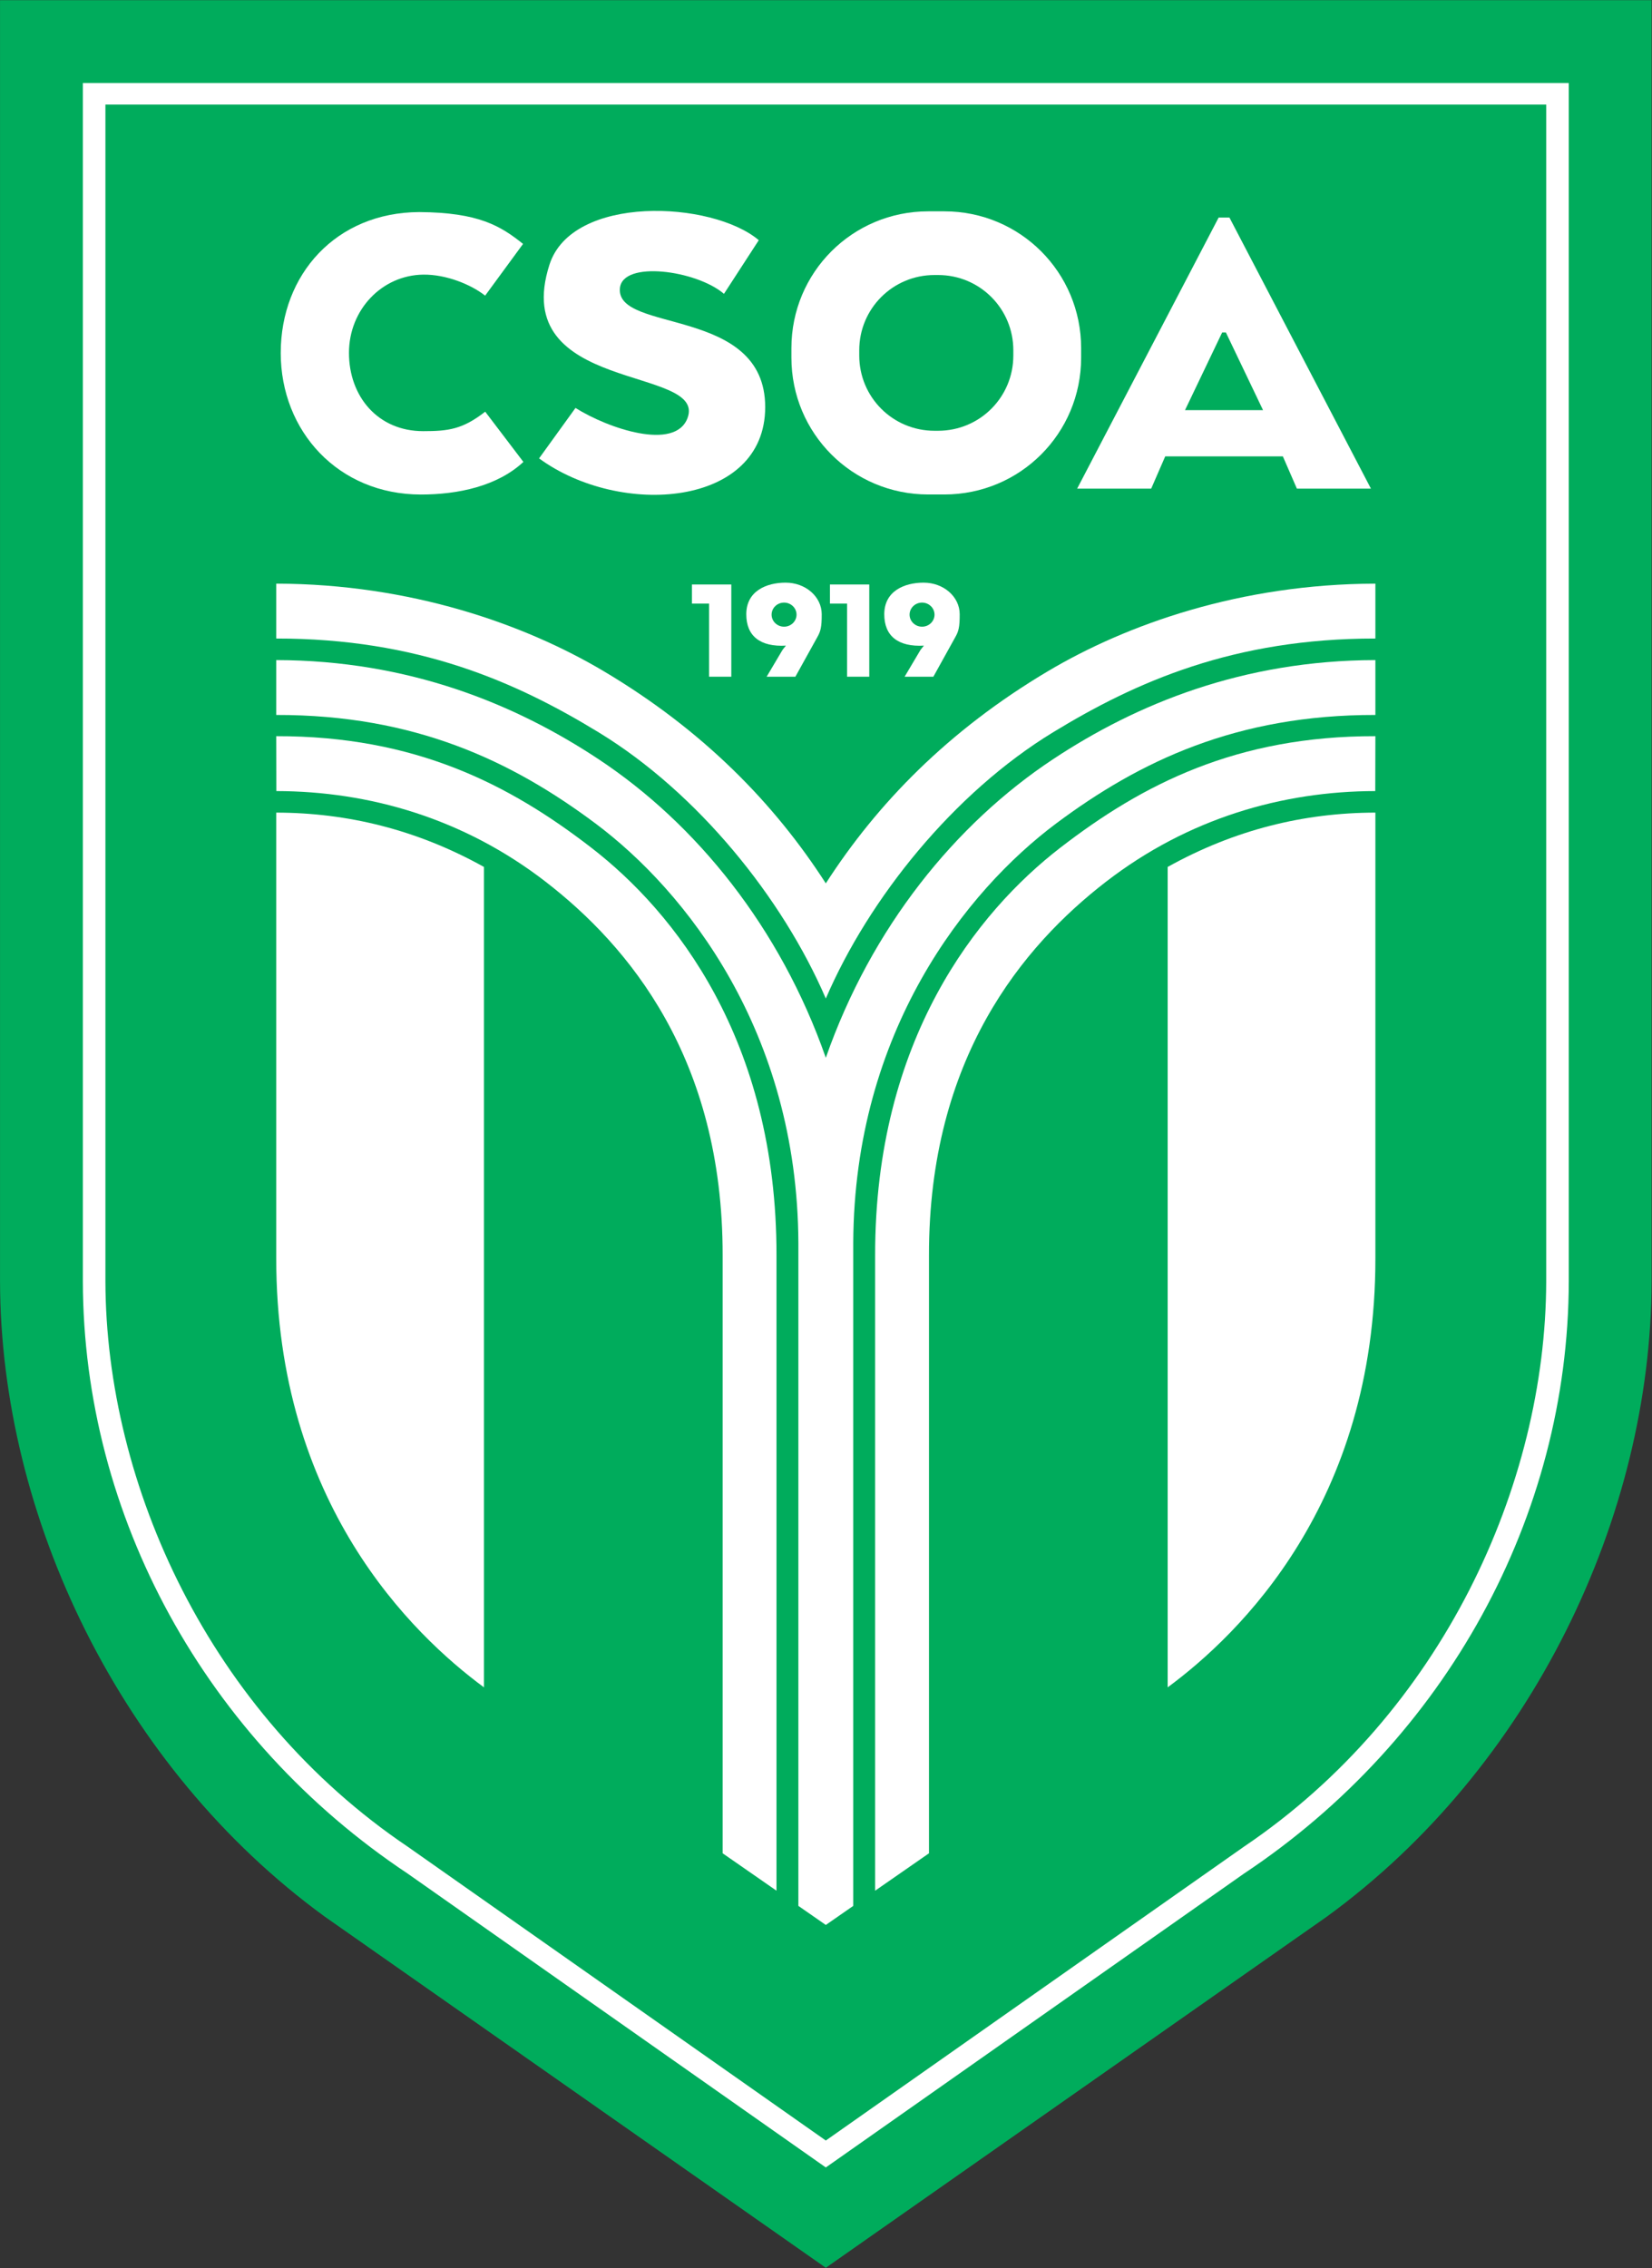
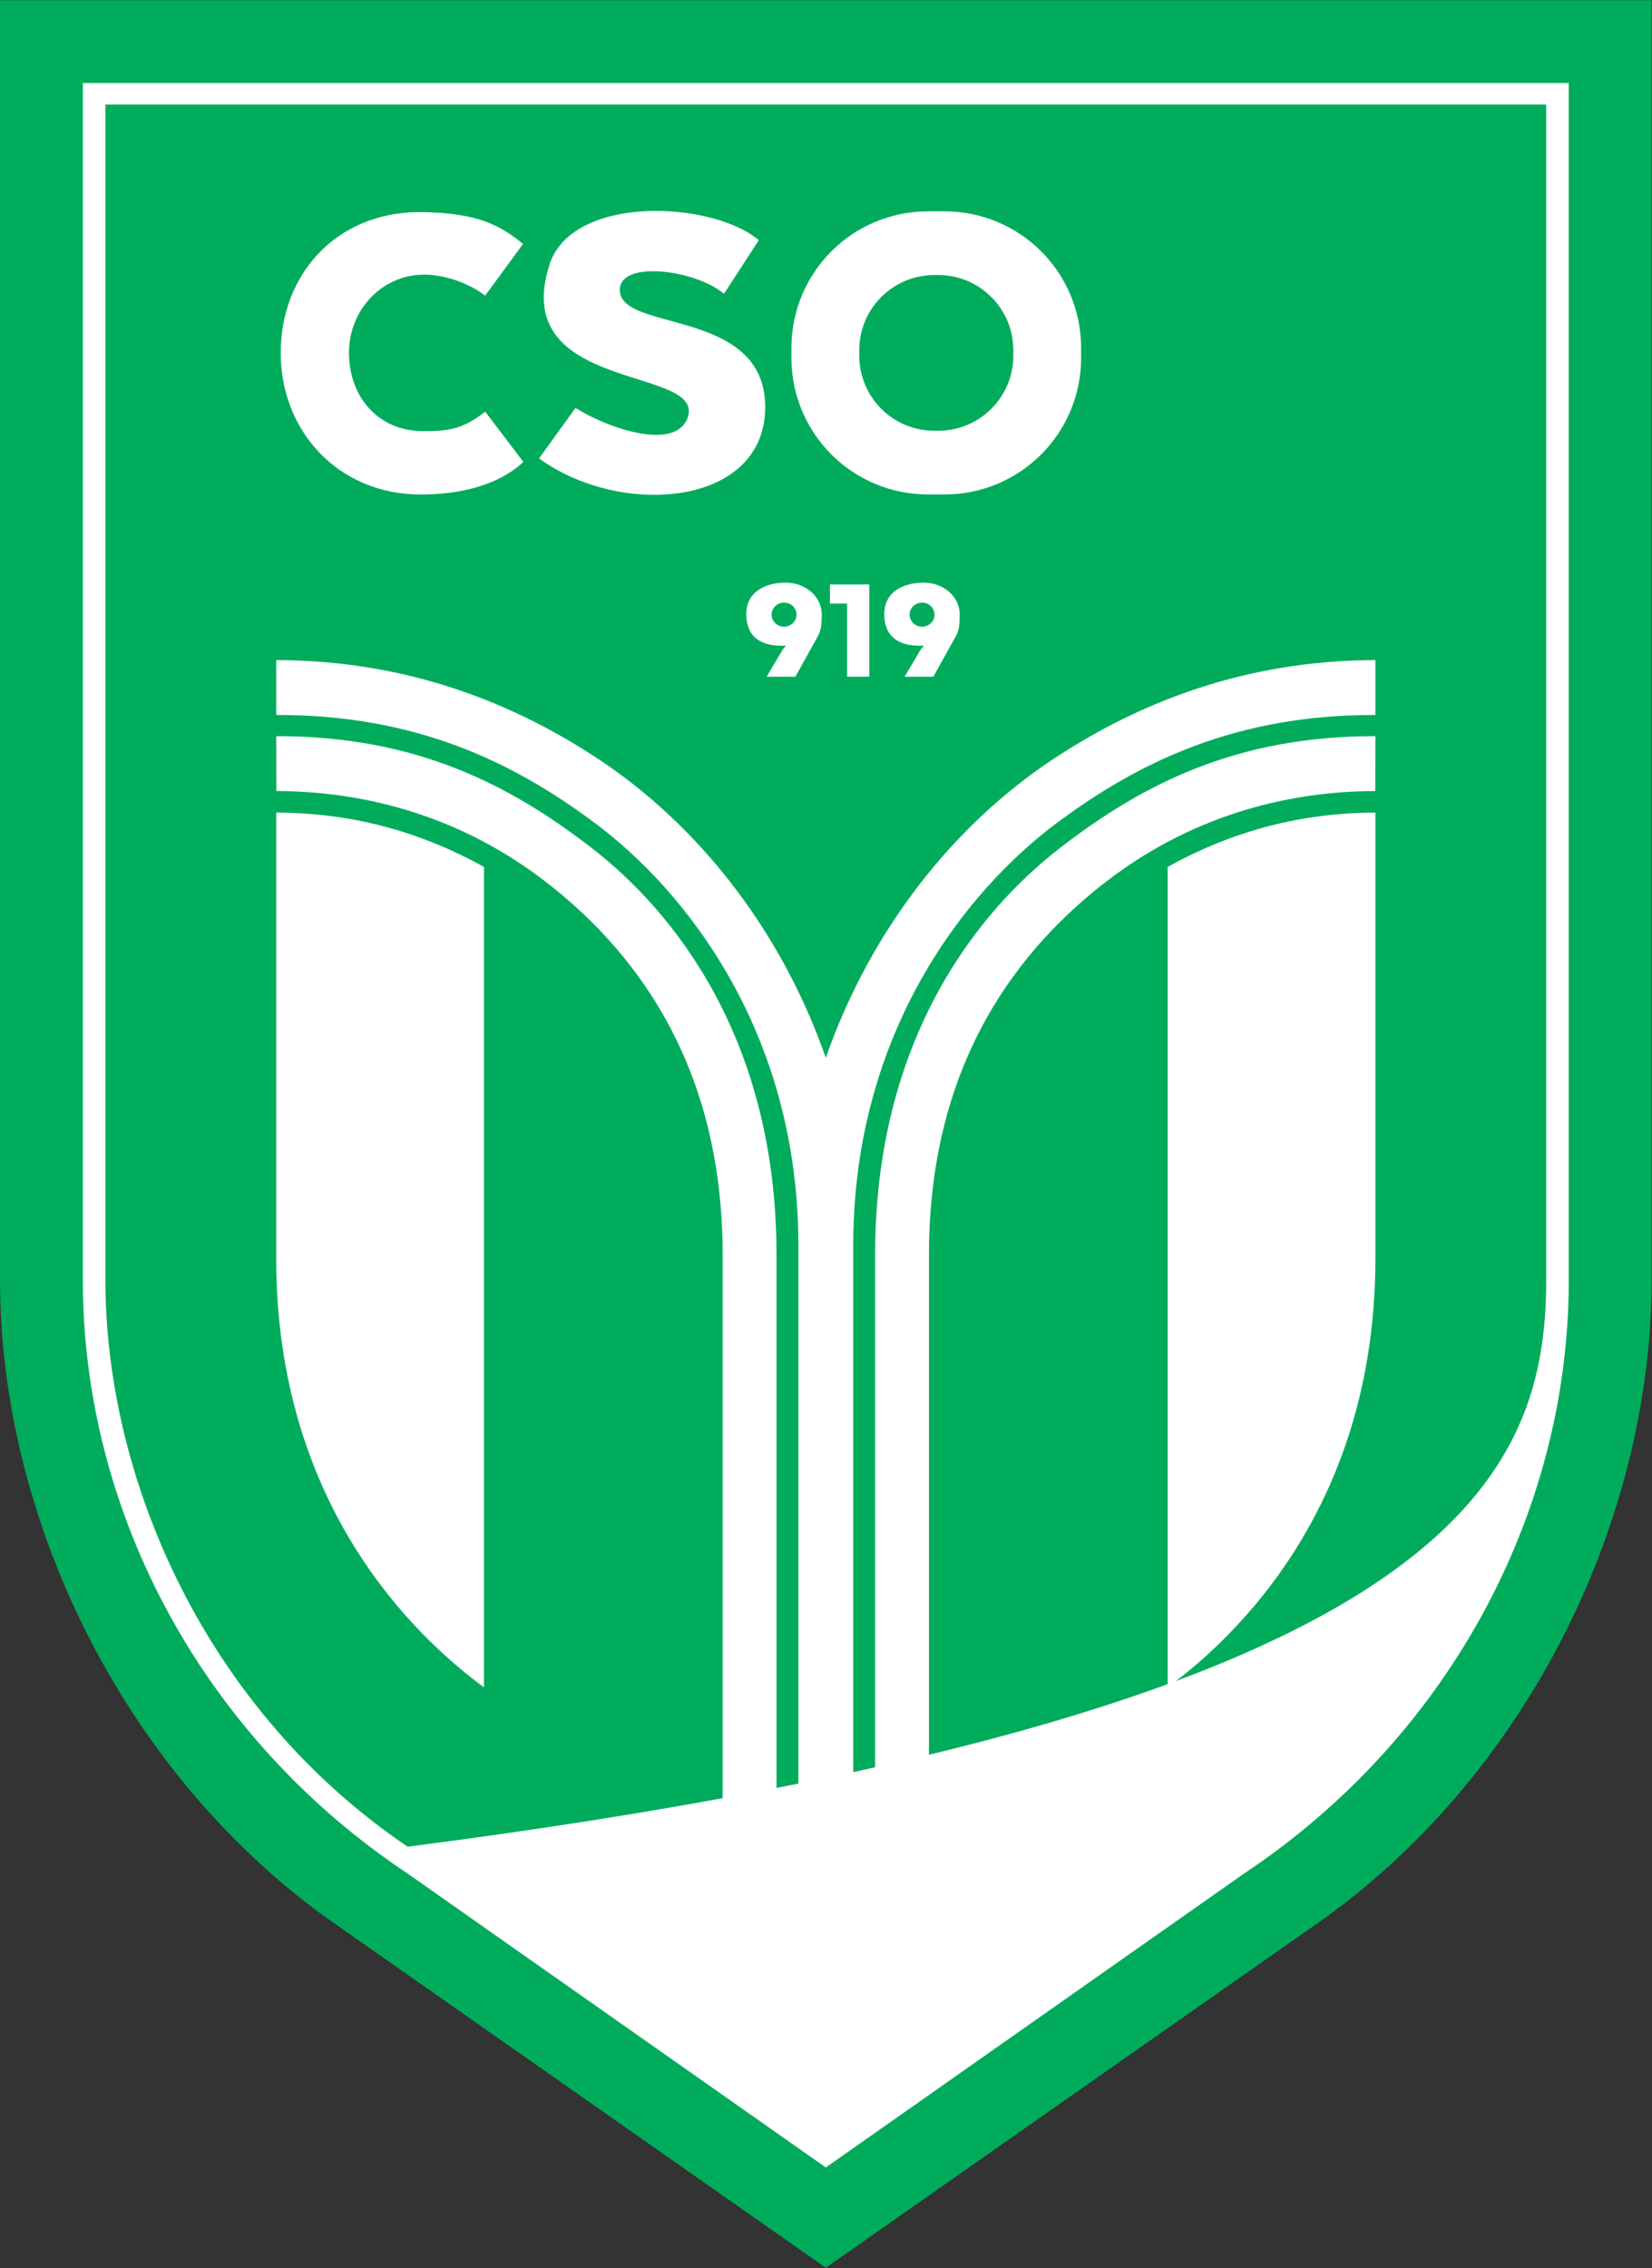
<svg xmlns="http://www.w3.org/2000/svg" xmlns:ns1="http://www.inkscape.org/namespaces/inkscape" xmlns:ns2="http://sodipodi.sourceforge.net/DTD/sodipodi-0.dtd" width="154.217mm" height="211.667mm" viewBox="0 0 154.217 211.667" version="1.1" id="svg5" xml:space="preserve" ns1:version="1.2 (dc2aeda, 2022-05-15)" ns2:docname="Logo CSO Amnéville - 2022.svg">
  <rect x="0" y="0" width="154.217" height="211.667" fill="#333333" stroke="none" />
  <ns2:namedview id="namedview7" pagecolor="#ffffff" bordercolor="#666666" borderopacity="1.0" ns1:showpageshadow="2" ns1:pageopacity="0.0" ns1:pagecheckerboard="0" ns1:deskcolor="#d1d1d1" ns1:document-units="mm" showgrid="false" ns1:zoom="0.5946522" ns1:cx="290.92636" ns1:cy="302.69795" ns1:window-width="1920" ns1:window-height="1080" ns1:window-x="0" ns1:window-y="0" ns1:window-maximized="0" ns1:current-layer="layer1" />
  <defs id="defs2" />
  <g ns1:label="Calque 1" ns1:groupmode="layer" id="layer1" transform="translate(12.985,67.202)">
    <g id="g16360" transform="matrix(0.95,0,0,0.95,-0.646,-3.343)">
      <path id="path9864" style="fill:#00ac5c;fill-opacity:1;stroke:none;stroke-width:0.05;stroke-linecap:butt;stroke-linejoin:miter;stroke-dasharray:none;stroke-opacity:1" d="M -12.985,-67.202 V 58.643 c 0.043,23.084 11.786,47.77 31.924,62.419 l 49.221,34.483 49.221,-34.483 c 20.138,-14.649 31.881,-39.335 31.924,-62.419 V -67.202 Z" ns2:nodetypes="cccccccc" />
      <path id="path12783" style="fill:#ffffff;stroke:none;stroke-width:0.05;stroke-linecap:butt;stroke-linejoin:miter;stroke-dasharray:none;stroke-opacity:1" d="M -4.847,-59.065 V 58.643 c 0.043,23.084 12.064,44.983 31.924,58.186 l 41.083,28.862 41.083,-28.862 c 19.86,-13.203 31.881,-35.102 31.924,-58.186 V -59.065 Z" ns2:nodetypes="cccccccc" />
-       <path id="path12799" style="fill:#00ac5c;fill-opacity:1;stroke:none;stroke-width:0.05;stroke-linecap:butt;stroke-linejoin:miter;stroke-dasharray:none;stroke-opacity:1" d="M -2.63,-56.948 V 58.643 c 0.043,20.016 10.24,42.416 29.707,55.54 l 41.083,28.862 41.083,-28.862 C 128.71,101.058 138.907,78.659 138.95,58.643 V -56.948 Z" ns2:nodetypes="cccccccc" />
+       <path id="path12799" style="fill:#00ac5c;fill-opacity:1;stroke:none;stroke-width:0.05;stroke-linecap:butt;stroke-linejoin:miter;stroke-dasharray:none;stroke-opacity:1" d="M -2.63,-56.948 V 58.643 c 0.043,20.016 10.24,42.416 29.707,55.54 C 128.71,101.058 138.907,78.659 138.95,58.643 V -56.948 Z" ns2:nodetypes="cccccccc" />
    </g>
    <g id="g16062" style="fill:#ffffff" transform="matrix(0.95,0,0,0.95,-0.646,-3.343)">
      <path style="fill:#ffffff;stroke:none;stroke-width:0.05;stroke-linecap:butt;stroke-linejoin:miter;stroke-dasharray:none;stroke-opacity:1" d="m 14.156,5.095 0.013,5.392 c 9.108,0.015 18.375,2.665 26.455,8.904 8.134,6.281 17.424,17.309 17.398,36.711 v 58.728 l 5.292,3.674 V 56.103 C 63.339,34.892 53.264,22.341 45.129,16.06 37.045,9.817 27.791,5.068 14.156,5.095 Z" id="path13748" />
      <path id="path1775" style="fill:#ffffff;stroke:none;stroke-width:0.05;stroke-linecap:butt;stroke-linejoin:miter;stroke-dasharray:none;stroke-opacity:1" d="m 14.156,-2.38 v 5.391 c 13.635,-0.027 23.179,4.542 31.363,10.654 8.857,6.615 19.859,20.446 19.945,41.213 v 65.119 l 2.696,1.872 2.696,-1.872 V 54.878 C 70.942,34.111 81.944,20.28 90.801,13.665 98.984,7.553 108.529,2.984 122.164,3.011 V -2.38 C 109.14,-2.352 98.697,1.921 90.468,7.372 80.914,13.701 72.64,23.873 68.16,36.687 63.68,23.873 55.406,13.701 45.852,7.372 37.623,1.921 27.179,-2.352 14.156,-2.38 Z" />
      <path id="path7672" style="fill:#ffffff;stroke:none;stroke-width:0.05;stroke-linecap:butt;stroke-linejoin:miter;stroke-dasharray:none;stroke-opacity:1" d="m 14.156,12.604 v 43.76 C 14.134,80.422 27.536,93.345 34.568,98.529 V 17.941 C 27.968,14.268 21.13,12.613 14.156,12.604 Z" />
-       <path id="path13716" style="fill:#ffffff;stroke:none;stroke-width:0.05;stroke-linecap:butt;stroke-linejoin:miter;stroke-dasharray:none;stroke-opacity:1" d="M 14.156,-9.889 V -4.497 C 28.045,-4.508 37.666,-0.27 45.852,4.727 55.583,10.666 63.916,21.002 68.16,30.866 72.404,21.002 80.737,10.666 90.468,4.727 98.654,-0.27 108.275,-4.508 122.164,-4.497 v -5.391 c -13.22,0.028 -24.415,3.991 -32.169,8.595 C 80.193,4.526 73.19,11.735 68.16,19.554 63.129,11.735 56.127,4.526 46.325,-1.294 38.571,-5.897 27.376,-9.86 14.156,-9.889 Z" />
      <path style="fill:#ffffff;stroke:none;stroke-width:0.05;stroke-linecap:butt;stroke-linejoin:miter;stroke-dasharray:none;stroke-opacity:1" d="m 122.164,5.095 -0.013,5.392 c -9.108,0.015 -18.375,2.665 -26.455,8.904 -8.134,6.281 -17.424,17.309 -17.398,36.711 v 58.728 l -5.292,3.674 V 56.103 C 72.981,34.892 83.056,22.341 91.191,16.06 99.275,9.817 108.529,5.068 122.164,5.095 Z" id="path16015" />
      <path id="path16019" style="fill:#ffffff;stroke:none;stroke-width:0.05;stroke-linecap:butt;stroke-linejoin:miter;stroke-dasharray:none;stroke-opacity:1" d="m 122.164,12.604 v 43.76 c 0.022,24.058 -13.38,36.981 -20.412,42.165 V 17.941 c 6.599,-3.673 13.438,-5.328 20.412,-5.337 z" />
    </g>
    <g id="g23707" transform="matrix(0.95,0,0,0.95,-0.541,-3.343)">
      <g id="g21174" style="fill:#ffffff;stroke:none" transform="translate(0.001)">
        <path id="rect16607" style="fill:#ffffff;fill-opacity:1;stroke:none;stroke-width:0.092;stroke-linejoin:bevel;stroke-dasharray:none" d="m 78.11,-46.461 c -7.446,0 -13.442,5.995 -13.442,13.442 v 0.929 c 0,7.446 5.995,13.442 13.442,13.442 h 1.587 c 7.446,0 13.441,-5.995 13.441,-13.442 v -0.929 c 0,-7.446 -5.995,-13.442 -13.441,-13.442 z m 0.617,6.257 h 0.354 c 4.096,0 7.394,3.297 7.394,7.393 v 0.512 c 0,4.096 -3.298,7.393 -7.394,7.393 h -0.354 c -4.096,0 -7.393,-3.297 -7.393,-7.393 v -0.512 c 0,-4.096 3.297,-7.393 7.393,-7.393 z" />
        <path id="rect16685" style="fill:#ffffff;fill-opacity:1;stroke:none;stroke-width:0.091;stroke-linejoin:bevel;stroke-dasharray:none" d="m 14.486,-32.555 c 0,7.707 5.667,13.908 13.764,13.912 3.668,0.002 7.512,-0.816 10.082,-3.201 l -3.754,-4.936 c -2.224,1.735 -3.625,1.913 -6.091,1.913 -4.474,0 -7.295,-3.429 -7.295,-7.688 0,-4.259 3.254,-7.636 7.295,-7.688 2.267,-0.029 4.697,0.973 6.085,2.064 l 3.726,-5.082 c -2.206,-1.759 -4.345,-3.088 -10.203,-3.127 -8.178,0.039 -13.608,6.126 -13.608,13.833 z" ns2:nodetypes="ssccssscccs" />
        <path style="fill:#ffffff;stroke:none;stroke-width:0.05;stroke-linecap:butt;stroke-linejoin:miter;stroke-dasharray:none;stroke-opacity:1" d="m 61.462,-43.626 -3.421,5.27 c -2.685,-2.309 -9.97,-3.315 -10.225,-0.551 -0.41,4.438 14.282,1.74 14.276,11.68 -0.006,9.812 -14.231,10.88 -22.22,5.034 l 3.579,-4.955 c 3.199,2.018 9.803,4.258 11.012,0.983 1.903,-5.156 -17.65,-2.371 -13.568,-15.062 2.221,-6.905 15.963,-6.289 20.568,-2.399 z" id="path18179" ns2:nodetypes="ccssccssc" />
-         <path id="path21085" style="fill:#ffffff;stroke:none;stroke-width:0.05;stroke-linecap:butt;stroke-linejoin:miter;stroke-dasharray:none;stroke-opacity:1" d="m 106.649,-45.847 -13.902,26.624 h 7.276 l 1.377,-3.166 h 11.561 l 1.377,3.166 h 7.276 l -13.902,-26.624 z m 0.346,11.286 h 0.368 l 3.65,7.63 h -7.668 z" ns2:nodetypes="cccccccccccccc" />
      </g>
      <g id="g23695">
-         <path id="rect21249" style="fill:#ffffff;fill-opacity:1;stroke:none;stroke-width:0.051;stroke-linejoin:bevel;stroke-dasharray:none" d="m 54.896,-9.805 v 1.877 h 1.683 v 7.181 h 2.183 v -9.058 z" ns2:nodetypes="ccccccc" />
        <path id="rect21407" style="fill:#ffffff;stroke:none;stroke-width:0.02;stroke-linejoin:bevel" d="m 64.1,-9.986 c -1.866,0 -3.858,0.807 -3.865,3.094 -0.007,2.164 1.381,3.232 3.895,3.093 -0.192,0.249 -0.28,0.326 -0.377,0.491 l -1.518,2.561 h 2.824 l 2.144,-3.867 c 0.322,-0.564 0.45,-0.962 0.444,-2.278 -0.008,-1.714 -1.581,-3.094 -3.546,-3.094 z m -0.153,1.96 c 0.676,-9.1e-5 1.225,0.53 1.225,1.183 1.4e-5,0.653 -0.548,1.183 -1.225,1.183 -0.676,9.04e-5 -1.225,-0.53 -1.225,-1.183 -1.4e-5,-0.653 0.548,-1.183 1.225,-1.183 z" ns2:nodetypes="sscsccccsccccc" />
        <path id="path23687" style="fill:#ffffff;fill-opacity:1;stroke:none;stroke-width:0.051;stroke-linejoin:bevel;stroke-dasharray:none" d="m 68.454,-9.805 v 1.877 h 1.683 v 7.181 h 2.183 v -9.058 z" ns2:nodetypes="ccccccc" />
        <path id="path23689" style="fill:#ffffff;stroke:none;stroke-width:0.02;stroke-linejoin:bevel" d="m 77.659,-9.986 c -1.866,0 -3.858,0.807 -3.865,3.094 -0.007,2.164 1.381,3.232 3.895,3.093 -0.192,0.249 -0.28,0.326 -0.377,0.491 l -1.518,2.561 h 2.824 l 2.144,-3.867 c 0.322,-0.564 0.45,-0.962 0.444,-2.278 -0.008,-1.714 -1.581,-3.094 -3.546,-3.094 z m -0.153,1.96 c 0.676,-9.1e-5 1.225,0.53 1.225,1.183 1.4e-5,0.653 -0.548,1.183 -1.225,1.183 -0.676,9.04e-5 -1.225,-0.53 -1.225,-1.183 -1.4e-5,-0.653 0.548,-1.183 1.225,-1.183 z" ns2:nodetypes="sscsccccsccccc" />
      </g>
    </g>
  </g>
</svg>